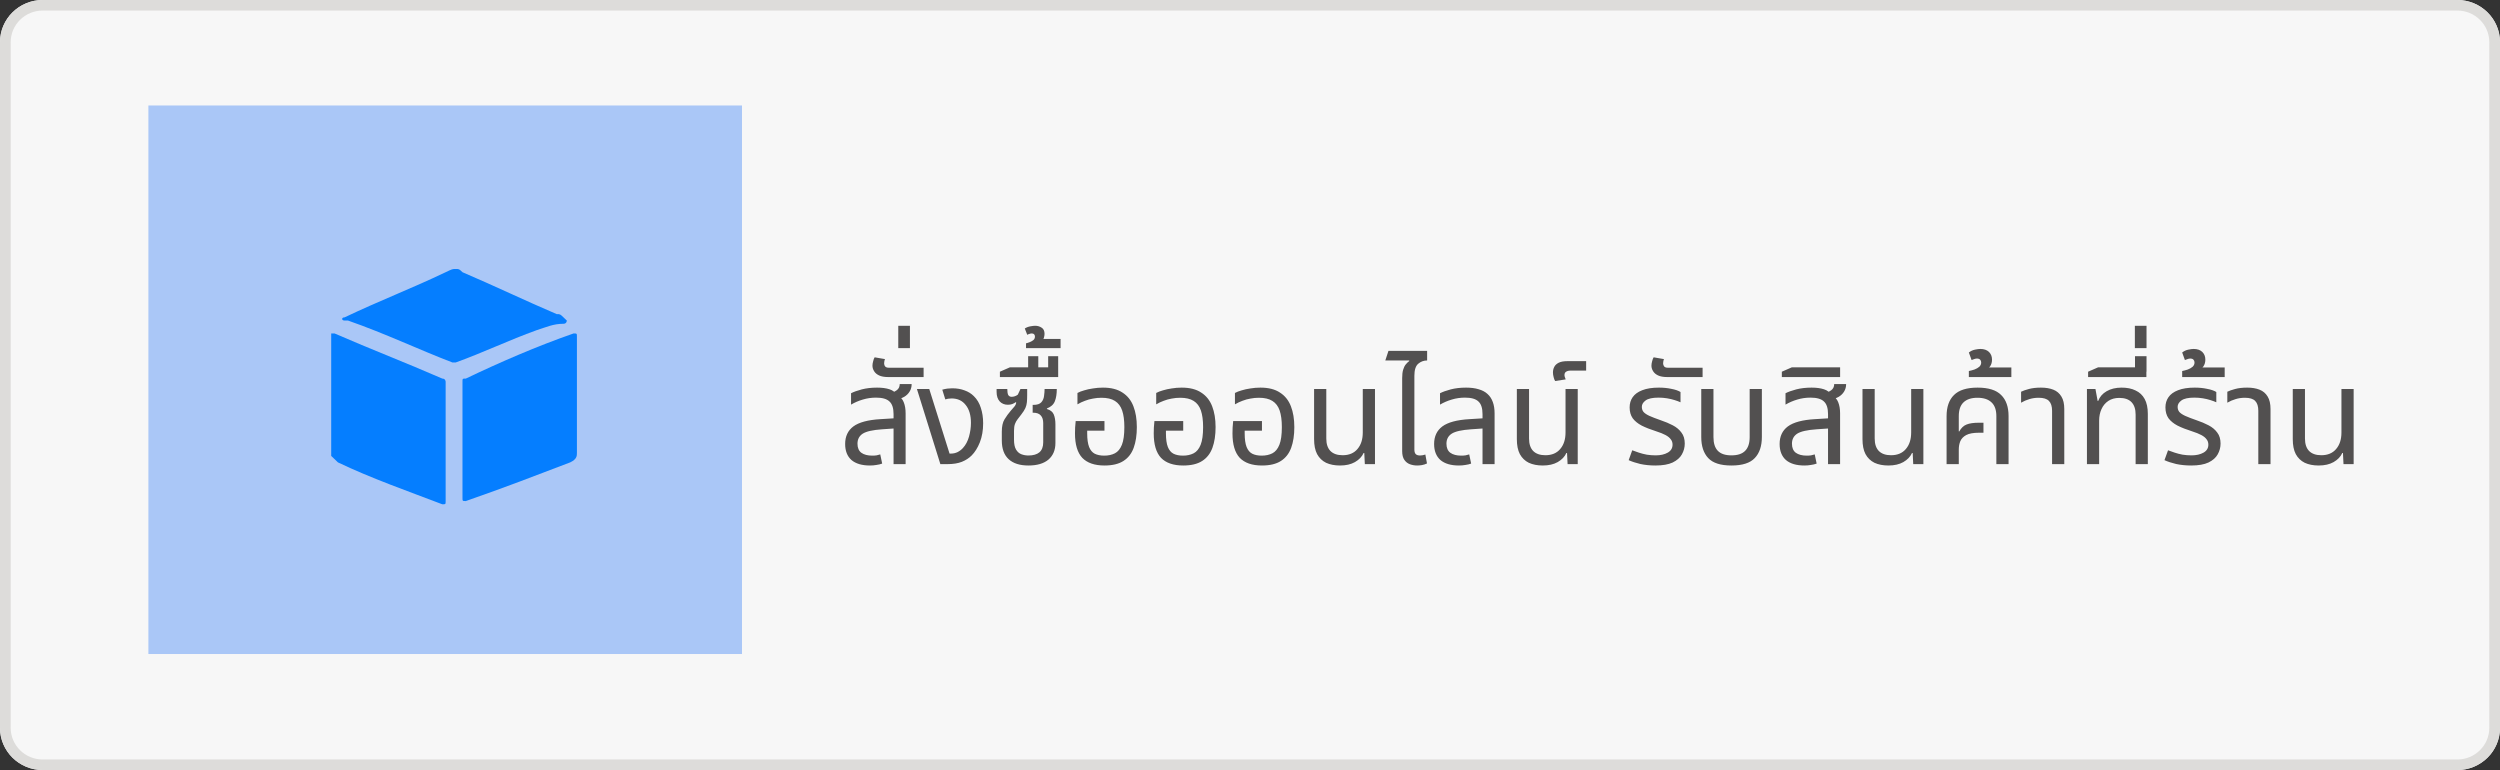
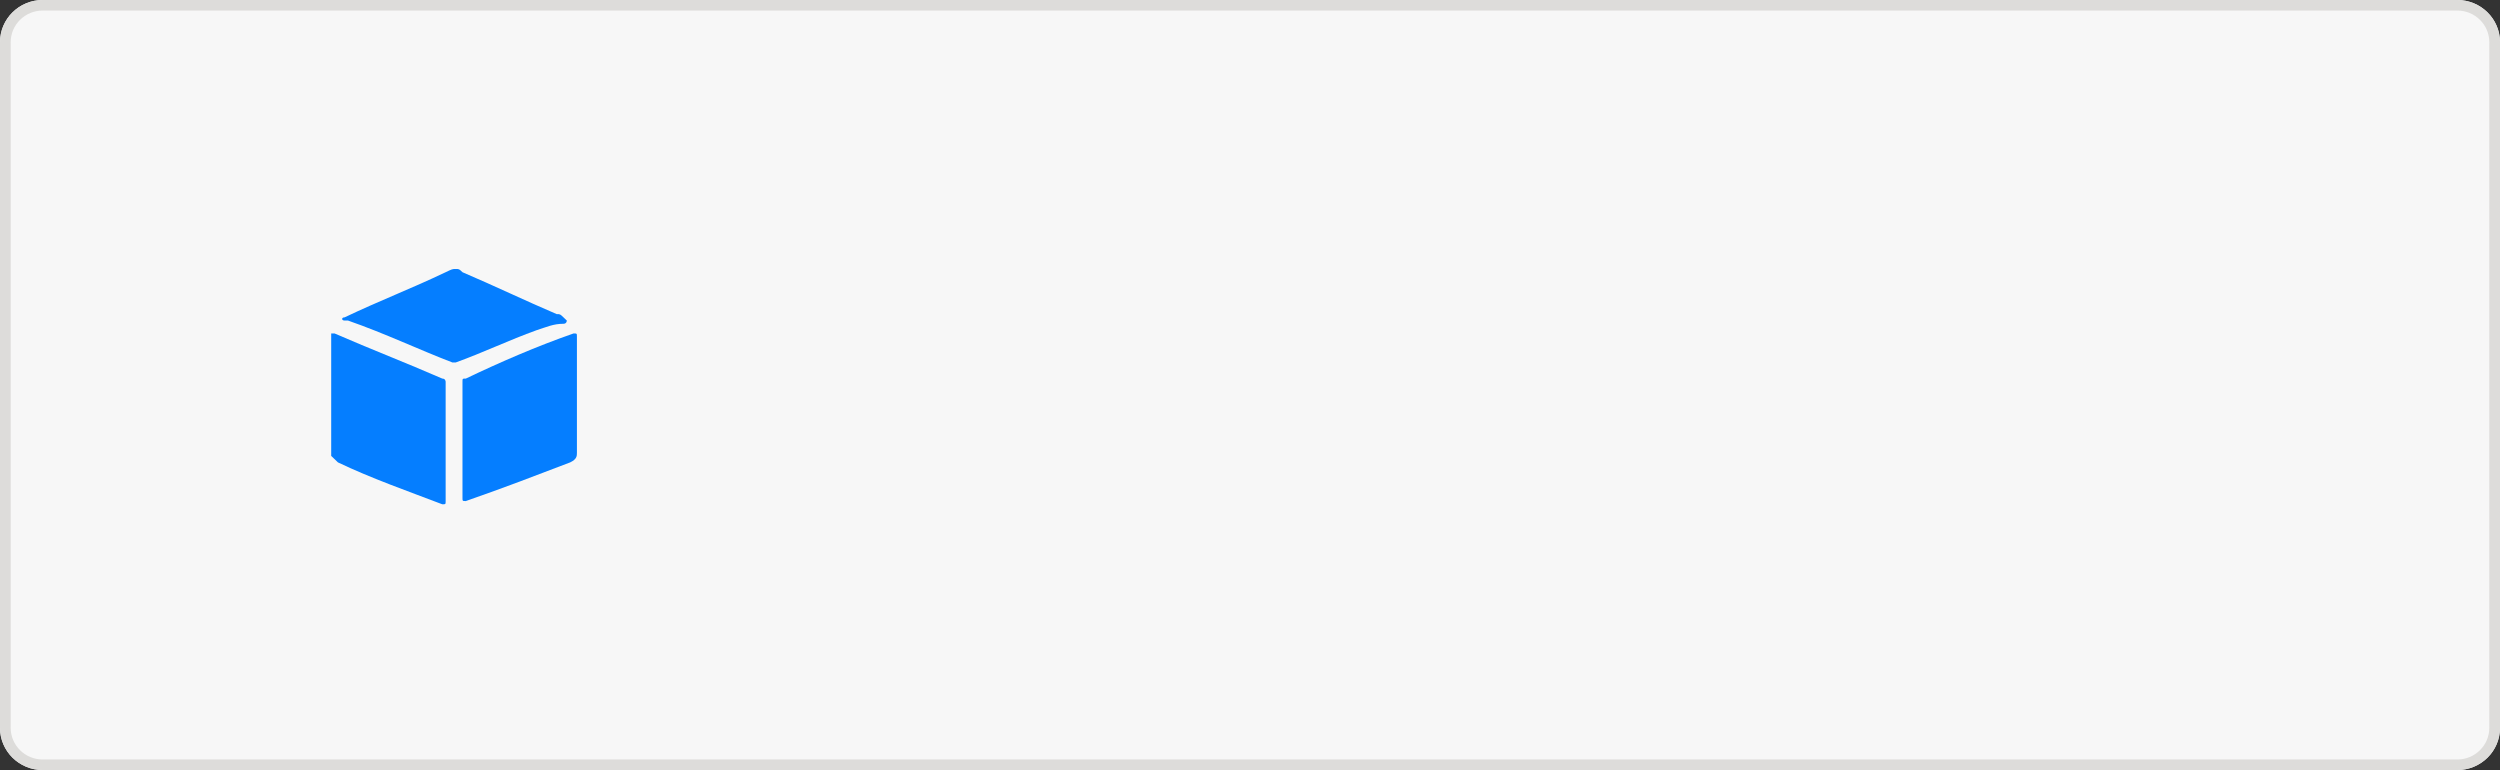
<svg xmlns="http://www.w3.org/2000/svg" width="237" height="73" viewBox="0 0 237 73" fill="none">
  <rect x="0" y="0" width="237" height="73" fill="#333333" stroke="none" />
  <path d="M0 4C0 1.791 1.814 0 4.051 0H232.949C235.186 0 237 1.791 237 4V69C237 71.209 235.186 73 232.949 73H4.051C1.814 73 0 71.209 0 69V4Z" fill="#F7F7F7" />
  <path fill-rule="evenodd" clip-rule="evenodd" d="M232.949 1H4.051C2.373 1 1.013 2.343 1.013 4V69C1.013 70.657 2.373 72 4.051 72H232.949C234.627 72 235.987 70.657 235.987 69V4C235.987 2.343 234.627 1 232.949 1ZM4.051 0C1.814 0 0 1.791 0 4V69C0 71.209 1.814 73 4.051 73H232.949C235.186 73 237 71.209 237 69V4C237 1.791 235.186 0 232.949 0H4.051Z" fill="#DDDCDA" />
-   <path d="M14.068 10H70.342V62H14.068V10Z" fill="#3781F7" fill-opacity="0.4" />
  <path d="M31.398 31.611H31.717C35.227 33.139 38.418 34.361 41.928 35.889C42.247 35.889 42.247 36.195 42.247 36.195C42.247 39.861 42.247 43.528 42.247 47.5C42.247 47.806 42.247 47.806 41.928 47.806C38.737 46.584 35.227 45.361 32.036 43.834C31.717 43.528 31.398 43.222 31.398 43.222C31.398 39.25 31.398 35.584 31.398 31.611Z" fill="#057EFF" />
  <path d="M43.843 41.695C43.843 39.861 43.843 38.028 43.843 36.195C43.843 35.889 43.843 35.889 44.162 35.889C47.353 34.361 50.863 32.834 54.373 31.611C54.692 31.611 54.692 31.611 54.692 31.917C54.692 35.584 54.692 39.25 54.692 42.917C54.692 43.222 54.692 43.528 54.054 43.834C50.863 45.056 47.672 46.278 44.162 47.5C43.843 47.5 43.843 47.5 43.843 47.195C43.843 45.361 43.843 43.528 43.843 41.695Z" fill="#057EFF" />
  <path d="M43.205 25.5C43.524 25.5 43.524 25.5 43.843 25.806C46.715 27.028 49.906 28.556 52.778 29.778C53.097 29.778 53.097 29.778 53.416 30.083L53.735 30.389C53.735 30.389 53.735 30.694 53.416 30.694C52.459 30.694 51.82 31 50.863 31.306C48.31 32.222 45.757 33.444 43.205 34.361H42.885C39.694 33.139 36.503 31.611 32.993 30.389C32.993 30.389 32.993 30.389 32.674 30.389C32.355 30.389 32.355 30.083 32.674 30.083C35.865 28.556 39.056 27.333 42.247 25.806C42.885 25.5 42.885 25.5 43.205 25.5Z" fill="#057EFF" />
-   <path d="M84.709 44V39.255C84.709 38.692 84.579 38.293 84.319 38.059C84.068 37.816 83.643 37.695 83.045 37.695C82.612 37.695 82.196 37.756 81.797 37.877C81.407 37.99 81.035 38.15 80.679 38.358V37.279C80.931 37.149 81.269 37.028 81.693 36.915C82.127 36.802 82.612 36.746 83.149 36.746C83.609 36.746 83.999 36.798 84.319 36.902C84.649 37.006 84.891 37.197 85.047 37.474C85.351 37.613 85.559 37.829 85.671 38.124C85.793 38.419 85.853 38.774 85.853 39.19V44H84.709ZM82.473 44.13C81.711 44.13 81.126 43.957 80.718 43.61C80.32 43.255 80.12 42.748 80.12 42.089C80.12 41.37 80.38 40.815 80.9 40.425C81.429 40.035 82.283 39.805 83.461 39.736L84.943 39.645V40.607L83.617 40.698C82.733 40.759 82.122 40.897 81.784 41.114C81.455 41.331 81.29 41.647 81.29 42.063C81.29 42.453 81.412 42.739 81.654 42.921C81.906 43.103 82.252 43.194 82.694 43.194C82.842 43.194 82.976 43.185 83.097 43.168C83.219 43.142 83.336 43.112 83.448 43.077L83.63 43.948C83.466 44.009 83.284 44.052 83.084 44.078C82.894 44.113 82.69 44.13 82.473 44.13ZM85.008 37.877L84.358 37.266C84.584 37.231 84.796 37.145 84.995 37.006C85.195 36.867 85.294 36.668 85.294 36.408H86.425C86.425 36.677 86.36 36.915 86.23 37.123C86.109 37.322 85.94 37.487 85.723 37.617C85.507 37.738 85.268 37.825 85.008 37.877ZM84.204 35.745C83.84 35.745 83.549 35.693 83.333 35.589C83.116 35.485 82.96 35.351 82.865 35.186C82.761 35.021 82.709 34.848 82.709 34.666C82.709 34.536 82.73 34.397 82.774 34.25C82.808 34.094 82.856 33.968 82.917 33.873L83.892 34.042C83.874 34.077 83.857 34.137 83.84 34.224C83.822 34.302 83.814 34.376 83.814 34.445C83.814 34.558 83.848 34.657 83.918 34.744C83.987 34.822 84.104 34.861 84.269 34.861H87.558V35.745H84.204ZM85.156 33.002V30.883H86.261V33.002H85.156ZM89.146 44L86.923 36.876H88.093L90.017 42.999H90.173C90.381 42.999 90.585 42.951 90.784 42.856C90.983 42.752 91.152 42.622 91.291 42.466C91.551 42.18 91.742 41.82 91.863 41.387C91.984 40.945 92.045 40.512 92.045 40.087C92.045 39.368 91.88 38.804 91.551 38.397C91.23 37.981 90.784 37.773 90.212 37.773C90.099 37.773 89.987 37.782 89.874 37.799C89.77 37.816 89.683 37.838 89.614 37.864L89.328 36.941C89.51 36.889 89.679 36.854 89.835 36.837C89.999 36.82 90.147 36.811 90.277 36.811C90.71 36.811 91.096 36.876 91.434 37.006C91.781 37.127 92.075 37.309 92.318 37.552C92.621 37.847 92.842 38.215 92.981 38.657C93.128 39.099 93.202 39.589 93.202 40.126C93.202 40.802 93.098 41.404 92.89 41.933C92.682 42.453 92.422 42.869 92.11 43.181C91.859 43.432 91.551 43.632 91.187 43.779C90.823 43.926 90.359 44 89.796 44H89.146ZM97.493 44.13C96.679 44.13 96.055 43.931 95.621 43.532C95.188 43.133 94.971 42.54 94.971 41.751V40.932C94.971 40.421 95.058 40.026 95.231 39.749C95.405 39.463 95.6 39.194 95.816 38.943C95.946 38.796 96.063 38.661 96.167 38.54C96.271 38.41 96.328 38.28 96.336 38.15L96.297 38.124C96.202 38.193 96.089 38.254 95.959 38.306C95.838 38.349 95.699 38.371 95.543 38.371C95.231 38.371 94.976 38.267 94.776 38.059C94.577 37.842 94.477 37.539 94.477 37.149V36.876H95.491C95.491 37.136 95.522 37.327 95.582 37.448C95.652 37.561 95.76 37.617 95.907 37.617C96.003 37.617 96.102 37.6 96.206 37.565C96.31 37.53 96.406 37.478 96.492 37.409L96.739 36.876H97.376V37.461C97.376 37.712 97.368 37.933 97.35 38.124C97.333 38.315 97.285 38.501 97.207 38.683C97.129 38.856 96.999 39.06 96.817 39.294C96.687 39.459 96.57 39.61 96.466 39.749C96.362 39.879 96.28 40.026 96.219 40.191C96.159 40.356 96.128 40.572 96.128 40.841V41.686C96.128 42.093 96.193 42.405 96.323 42.622C96.453 42.839 96.622 42.986 96.83 43.064C97.038 43.142 97.259 43.181 97.493 43.181C97.944 43.181 98.291 43.081 98.533 42.882C98.776 42.674 98.897 42.358 98.897 41.933V40.113C98.897 39.792 98.819 39.55 98.663 39.385C98.516 39.212 98.278 39.125 97.948 39.125H97.896V38.384H97.961C98.317 38.384 98.568 38.302 98.715 38.137C98.863 37.972 98.949 37.773 98.975 37.539C99.01 37.296 99.027 37.075 99.027 36.876H100.184C100.184 37.335 100.124 37.721 100.002 38.033C99.881 38.345 99.63 38.575 99.248 38.722V38.774C99.578 38.869 99.794 39.043 99.898 39.294C100.002 39.545 100.054 39.857 100.054 40.23V41.998C100.054 42.665 99.833 43.19 99.391 43.571C98.949 43.944 98.317 44.13 97.493 44.13ZM94.79 35.745V35.238L95.739 34.822H100.315V35.745H94.79ZM97.468 35.238V33.769H98.43V35.238H97.468ZM99.366 35.238V33.769H100.315V35.238H99.366ZM97.267 33.002V32.547C97.38 32.521 97.501 32.482 97.631 32.43C97.761 32.378 97.874 32.313 97.969 32.235C98.064 32.148 98.112 32.04 98.112 31.91C98.112 31.815 98.086 31.741 98.034 31.689C97.982 31.637 97.908 31.611 97.813 31.611C97.744 31.611 97.674 31.624 97.605 31.65C97.527 31.667 97.453 31.698 97.384 31.741L97.15 31.143C97.306 31.039 97.484 30.97 97.683 30.935C97.874 30.9 98.025 30.883 98.138 30.883C98.363 30.883 98.567 30.944 98.749 31.065C98.931 31.178 99.022 31.373 99.022 31.65C99.022 31.763 99 31.893 98.957 32.04C98.905 32.179 98.801 32.291 98.645 32.378L98.567 32.131H100.543V33.002H97.267ZM104.704 44.13C103.768 44.13 103.066 43.887 102.598 43.402C102.139 42.908 101.909 42.137 101.909 41.088C101.909 40.915 101.913 40.728 101.922 40.529C101.939 40.321 101.957 40.117 101.974 39.918H104.704V40.828H103.066V41.088C103.066 41.634 103.127 42.063 103.248 42.375C103.369 42.678 103.547 42.891 103.781 43.012C104.024 43.133 104.323 43.194 104.678 43.194C105.068 43.194 105.406 43.12 105.692 42.973C105.978 42.826 106.199 42.557 106.355 42.167C106.511 41.777 106.589 41.218 106.589 40.49C106.589 39.849 106.52 39.324 106.381 38.917C106.242 38.51 106.013 38.206 105.692 38.007C105.38 37.808 104.955 37.708 104.418 37.708C104.141 37.708 103.872 37.734 103.612 37.786C103.352 37.829 103.101 37.899 102.858 37.994C102.615 38.081 102.377 38.193 102.143 38.332V37.253C102.316 37.158 102.529 37.075 102.78 37.006C103.031 36.928 103.309 36.867 103.612 36.824C103.915 36.772 104.232 36.746 104.561 36.746C105.324 36.746 105.939 36.902 106.407 37.214C106.884 37.517 107.23 37.951 107.447 38.514C107.664 39.069 107.772 39.727 107.772 40.49C107.772 41.253 107.672 41.907 107.473 42.453C107.274 42.999 106.949 43.415 106.498 43.701C106.056 43.987 105.458 44.13 104.704 44.13ZM112.169 44.13C111.233 44.13 110.531 43.887 110.063 43.402C109.603 42.908 109.374 42.137 109.374 41.088C109.374 40.915 109.378 40.728 109.387 40.529C109.404 40.321 109.421 40.117 109.439 39.918H112.169V40.828H110.531V41.088C110.531 41.634 110.591 42.063 110.713 42.375C110.834 42.678 111.012 42.891 111.246 43.012C111.488 43.133 111.787 43.194 112.143 43.194C112.533 43.194 112.871 43.12 113.157 42.973C113.443 42.826 113.664 42.557 113.82 42.167C113.976 41.777 114.054 41.218 114.054 40.49C114.054 39.849 113.984 39.324 113.846 38.917C113.707 38.51 113.477 38.206 113.157 38.007C112.845 37.808 112.42 37.708 111.883 37.708C111.605 37.708 111.337 37.734 111.077 37.786C110.817 37.829 110.565 37.899 110.323 37.994C110.08 38.081 109.842 38.193 109.608 38.332V37.253C109.781 37.158 109.993 37.075 110.245 37.006C110.496 36.928 110.773 36.867 111.077 36.824C111.38 36.772 111.696 36.746 112.026 36.746C112.788 36.746 113.404 36.902 113.872 37.214C114.348 37.517 114.695 37.951 114.912 38.514C115.128 39.069 115.237 39.727 115.237 40.49C115.237 41.253 115.137 41.907 114.938 42.453C114.738 42.999 114.413 43.415 113.963 43.701C113.521 43.987 112.923 44.13 112.169 44.13ZM119.634 44.13C118.698 44.13 117.996 43.887 117.528 43.402C117.068 42.908 116.839 42.137 116.839 41.088C116.839 40.915 116.843 40.728 116.852 40.529C116.869 40.321 116.886 40.117 116.904 39.918H119.634V40.828H117.996V41.088C117.996 41.634 118.056 42.063 118.178 42.375C118.299 42.678 118.477 42.891 118.711 43.012C118.953 43.133 119.252 43.194 119.608 43.194C119.998 43.194 120.336 43.12 120.622 42.973C120.908 42.826 121.129 42.557 121.285 42.167C121.441 41.777 121.519 41.218 121.519 40.49C121.519 39.849 121.449 39.324 121.311 38.917C121.172 38.51 120.942 38.206 120.622 38.007C120.31 37.808 119.885 37.708 119.348 37.708C119.07 37.708 118.802 37.734 118.542 37.786C118.282 37.829 118.03 37.899 117.788 37.994C117.545 38.081 117.307 38.193 117.073 38.332V37.253C117.246 37.158 117.458 37.075 117.71 37.006C117.961 36.928 118.238 36.867 118.542 36.824C118.845 36.772 119.161 36.746 119.491 36.746C120.253 36.746 120.869 36.902 121.337 37.214C121.813 37.517 122.16 37.951 122.377 38.514C122.593 39.069 122.702 39.727 122.702 40.49C122.702 41.253 122.602 41.907 122.403 42.453C122.203 42.999 121.878 43.415 121.428 43.701C120.986 43.987 120.388 44.13 119.634 44.13ZM127.033 44.13C126.522 44.13 126.08 44.043 125.707 43.87C125.343 43.688 125.062 43.415 124.862 43.051C124.672 42.687 124.576 42.215 124.576 41.634V36.876H125.733V41.569C125.733 42.089 125.863 42.483 126.123 42.752C126.392 43.021 126.778 43.155 127.28 43.155C127.887 43.155 128.355 42.96 128.684 42.57C129.022 42.18 129.191 41.656 129.191 40.997V36.876H130.348V44H129.386L129.334 42.947H129.269C129.113 43.294 128.84 43.58 128.45 43.805C128.069 44.022 127.597 44.13 127.033 44.13ZM132.926 38.176V35.849C132.926 35.52 132.956 35.255 133.017 35.056C133.078 34.848 133.16 34.679 133.264 34.549C133.368 34.419 133.481 34.311 133.602 34.224L133.589 34.172H131.327L131.626 33.262H135.292V34.172C134.971 34.172 134.69 34.276 134.447 34.484C134.204 34.692 134.083 35.073 134.083 35.628V38.176H132.926ZM134.343 44.13C134.109 44.13 133.884 44.091 133.667 44.013C133.45 43.935 133.273 43.796 133.134 43.597C132.995 43.398 132.926 43.12 132.926 42.765V36.876H134.083V42.622C134.083 42.821 134.126 42.964 134.213 43.051C134.3 43.138 134.438 43.181 134.629 43.181C134.707 43.181 134.789 43.172 134.876 43.155C134.963 43.138 135.045 43.116 135.123 43.09L135.279 43.935C135.114 44.013 134.954 44.065 134.798 44.091C134.642 44.117 134.49 44.13 134.343 44.13ZM140.543 44V39.255C140.543 38.692 140.413 38.293 140.153 38.059C139.902 37.816 139.477 37.695 138.879 37.695C138.446 37.695 138.03 37.756 137.631 37.877C137.241 37.99 136.869 38.15 136.513 38.358V37.279C136.765 37.149 137.103 37.028 137.527 36.915C137.961 36.802 138.446 36.746 138.983 36.746C139.443 36.746 139.841 36.798 140.179 36.902C140.517 36.997 140.795 37.145 141.011 37.344C141.237 37.543 141.406 37.799 141.518 38.111C141.631 38.414 141.687 38.774 141.687 39.19V44H140.543ZM138.307 44.13C137.545 44.13 136.96 43.957 136.552 43.61C136.154 43.255 135.954 42.748 135.954 42.089C135.954 41.37 136.214 40.815 136.734 40.425C137.263 40.035 138.117 39.805 139.295 39.736L140.777 39.645V40.607L139.451 40.698C138.567 40.759 137.956 40.897 137.618 41.114C137.289 41.331 137.124 41.647 137.124 42.063C137.124 42.453 137.246 42.739 137.488 42.921C137.74 43.103 138.086 43.194 138.528 43.194C138.676 43.194 138.81 43.185 138.931 43.168C139.053 43.142 139.17 43.112 139.282 43.077L139.464 43.948C139.3 44.009 139.118 44.052 138.918 44.078C138.728 44.113 138.524 44.13 138.307 44.13ZM146.254 44.13C145.743 44.13 145.301 44.043 144.928 43.87C144.564 43.688 144.282 43.415 144.083 43.051C143.892 42.687 143.797 42.215 143.797 41.634V36.876H144.954V41.569C144.954 42.089 145.084 42.483 145.344 42.752C145.613 43.021 145.998 43.155 146.501 43.155C147.108 43.155 147.576 42.96 147.905 42.57C148.243 42.18 148.412 41.656 148.412 40.997V36.876H149.569V44H148.607L148.555 42.947H148.49C148.334 43.294 148.061 43.58 147.671 43.805C147.29 44.022 146.817 44.13 146.254 44.13ZM147.428 36.122C147.367 36.027 147.319 35.905 147.285 35.758C147.241 35.602 147.22 35.45 147.22 35.303C147.22 35.121 147.259 34.952 147.337 34.796C147.415 34.631 147.553 34.497 147.753 34.393C147.952 34.289 148.229 34.237 148.585 34.237H150.366V35.134H148.884C148.71 35.134 148.572 35.169 148.468 35.238C148.364 35.299 148.312 35.407 148.312 35.563C148.312 35.624 148.325 35.689 148.351 35.758C148.368 35.827 148.394 35.897 148.429 35.966L147.428 36.122ZM156.933 44.13C156.422 44.13 155.945 44.082 155.503 43.987C155.07 43.883 154.701 43.762 154.398 43.623L154.736 42.687C154.918 42.756 155.126 42.83 155.36 42.908C155.594 42.986 155.845 43.051 156.114 43.103C156.391 43.146 156.673 43.168 156.959 43.168C157.418 43.168 157.8 43.081 158.103 42.908C158.406 42.735 158.558 42.483 158.558 42.154C158.558 41.955 158.502 41.786 158.389 41.647C158.285 41.5 158.12 41.365 157.895 41.244C157.67 41.123 157.379 41.006 157.024 40.893C156.478 40.72 156.014 40.538 155.633 40.347C155.26 40.148 154.974 39.914 154.775 39.645C154.584 39.368 154.489 39.025 154.489 38.618C154.489 38.254 154.584 37.933 154.775 37.656C154.974 37.37 155.278 37.149 155.685 36.993C156.101 36.828 156.63 36.746 157.271 36.746C157.687 36.746 158.077 36.785 158.441 36.863C158.814 36.932 159.104 37.032 159.312 37.162V38.137C159.165 38.068 158.978 37.998 158.753 37.929C158.536 37.86 158.298 37.803 158.038 37.76C157.778 37.717 157.509 37.695 157.232 37.695C156.651 37.695 156.24 37.786 155.997 37.968C155.763 38.141 155.646 38.341 155.646 38.566C155.646 38.757 155.698 38.917 155.802 39.047C155.915 39.177 156.101 39.303 156.361 39.424C156.63 39.545 156.989 39.684 157.44 39.84C157.856 39.979 158.237 40.139 158.584 40.321C158.931 40.503 159.204 40.733 159.403 41.01C159.611 41.279 159.715 41.625 159.715 42.05C159.715 42.414 159.624 42.756 159.442 43.077C159.269 43.389 158.978 43.645 158.571 43.844C158.164 44.035 157.618 44.13 156.933 44.13ZM158.052 35.745C157.688 35.745 157.398 35.693 157.181 35.589C156.965 35.485 156.809 35.351 156.713 35.186C156.609 35.021 156.557 34.848 156.557 34.666C156.557 34.536 156.579 34.397 156.622 34.25C156.657 34.094 156.705 33.968 156.765 33.873L157.74 34.042C157.723 34.077 157.706 34.137 157.688 34.224C157.671 34.302 157.662 34.376 157.662 34.445C157.662 34.558 157.697 34.657 157.766 34.744C157.836 34.822 157.953 34.861 158.117 34.861H161.406V35.745H158.052ZM164.139 44.13C163.116 44.13 162.384 43.896 161.942 43.428C161.5 42.96 161.279 42.293 161.279 41.426V36.876H162.436V41.439C162.436 42.02 162.574 42.453 162.852 42.739C163.129 43.025 163.558 43.168 164.139 43.168C164.728 43.168 165.161 43.025 165.439 42.739C165.725 42.453 165.868 42.02 165.868 41.439V36.876H167.025V41.426C167.025 42.293 166.799 42.96 166.349 43.428C165.907 43.896 165.17 44.13 164.139 44.13ZM173.297 44V39.255C173.297 38.692 173.167 38.293 172.907 38.059C172.656 37.816 172.231 37.695 171.633 37.695C171.2 37.695 170.784 37.756 170.385 37.877C169.995 37.99 169.623 38.15 169.267 38.358V37.279C169.519 37.149 169.857 37.028 170.281 36.915C170.715 36.802 171.2 36.746 171.737 36.746C172.197 36.746 172.587 36.798 172.907 36.902C173.237 37.006 173.479 37.197 173.635 37.474C173.939 37.613 174.147 37.829 174.259 38.124C174.381 38.419 174.441 38.774 174.441 39.19V44H173.297ZM171.061 44.13C170.299 44.13 169.714 43.957 169.306 43.61C168.908 43.255 168.708 42.748 168.708 42.089C168.708 41.37 168.968 40.815 169.488 40.425C170.017 40.035 170.871 39.805 172.049 39.736L173.531 39.645V40.607L172.205 40.698C171.321 40.759 170.71 40.897 170.372 41.114C170.043 41.331 169.878 41.647 169.878 42.063C169.878 42.453 170 42.739 170.242 42.921C170.494 43.103 170.84 43.194 171.282 43.194C171.43 43.194 171.564 43.185 171.685 43.168C171.807 43.142 171.924 43.112 172.036 43.077L172.218 43.948C172.054 44.009 171.872 44.052 171.672 44.078C171.482 44.113 171.278 44.13 171.061 44.13ZM173.596 37.877L172.946 37.266C173.172 37.231 173.384 37.145 173.583 37.006C173.783 36.867 173.882 36.668 173.882 36.408H175.013C175.013 36.677 174.948 36.915 174.818 37.123C174.697 37.322 174.528 37.487 174.311 37.617C174.095 37.738 173.856 37.825 173.596 37.877ZM168.918 35.745V35.238L169.867 34.822H174.443V35.745H168.918ZM179.021 44.13C178.509 44.13 178.067 44.043 177.695 43.87C177.331 43.688 177.049 43.415 176.85 43.051C176.659 42.687 176.564 42.215 176.564 41.634V36.876H177.721V41.569C177.721 42.089 177.851 42.483 178.111 42.752C178.379 43.021 178.765 43.155 179.268 43.155C179.874 43.155 180.342 42.96 180.672 42.57C181.01 42.18 181.179 41.656 181.179 40.997V36.876H182.336V44H181.374L181.322 42.947H181.257C181.101 43.294 180.828 43.58 180.438 43.805C180.056 44.022 179.584 44.13 179.021 44.13ZM184.536 44V39.45C184.536 38.575 184.77 37.907 185.238 37.448C185.706 36.98 186.452 36.746 187.474 36.746C188.506 36.746 189.251 36.98 189.71 37.448C190.178 37.907 190.412 38.575 190.412 39.45V44H189.255V39.45C189.255 38.869 189.104 38.436 188.8 38.15C188.497 37.855 188.051 37.708 187.461 37.708C186.881 37.708 186.439 37.855 186.135 38.15C185.841 38.436 185.693 38.869 185.693 39.45V40.893L185.732 40.906C185.923 40.568 186.157 40.347 186.434 40.243C186.712 40.13 187.102 40.074 187.604 40.074H188.033V41.023H187.604C187.076 41.023 186.673 41.097 186.395 41.244C186.127 41.391 185.94 41.586 185.836 41.829C185.741 42.063 185.693 42.327 185.693 42.622V44H184.536ZM186.647 35.745V35.173C186.82 35.138 186.998 35.091 187.18 35.03C187.362 34.961 187.513 34.874 187.635 34.77C187.756 34.657 187.817 34.523 187.817 34.367C187.817 34.263 187.786 34.176 187.726 34.107C187.656 34.029 187.552 33.99 187.414 33.99C187.327 33.99 187.24 34.007 187.154 34.042C187.058 34.077 186.976 34.107 186.907 34.133L186.647 33.418C186.82 33.279 187.015 33.188 187.232 33.145C187.44 33.102 187.609 33.08 187.739 33.08C188.085 33.08 188.358 33.175 188.558 33.366C188.748 33.557 188.844 33.799 188.844 34.094C188.844 34.337 188.783 34.549 188.662 34.731C188.532 34.904 188.384 35.043 188.22 35.147L188.09 34.835H190.677V35.745H186.647ZM194.537 44V38.943C194.537 38.518 194.437 38.206 194.238 38.007C194.047 37.808 193.722 37.708 193.263 37.708C192.951 37.708 192.656 37.751 192.379 37.838C192.11 37.916 191.85 38.029 191.599 38.176V37.136C191.772 37.049 192.019 36.963 192.34 36.876C192.66 36.789 193.042 36.746 193.484 36.746C193.934 36.746 194.324 36.811 194.654 36.941C194.983 37.071 195.239 37.288 195.421 37.591C195.603 37.886 195.694 38.28 195.694 38.774V44H194.537ZM197.842 44V36.876H198.648L198.856 38.007H198.908C199.055 37.617 199.324 37.309 199.714 37.084C200.104 36.859 200.576 36.746 201.131 36.746C201.651 36.746 202.093 36.837 202.457 37.019C202.83 37.192 203.116 37.461 203.315 37.825C203.514 38.189 203.614 38.661 203.614 39.242V44H202.457V39.307C202.457 38.787 202.327 38.393 202.067 38.124C201.807 37.855 201.421 37.721 200.91 37.721C200.503 37.721 200.156 37.816 199.87 38.007C199.584 38.198 199.367 38.458 199.22 38.787C199.073 39.108 198.999 39.472 198.999 39.879V44H197.842ZM197.952 35.745V35.238L198.901 34.822H203.477V35.745H197.952ZM202.398 35.238V33.769H203.49V35.238H202.398ZM202.385 33.002V30.883H203.49V33.002H202.385ZM207.727 44.13C207.216 44.13 206.739 44.082 206.297 43.987C205.864 43.883 205.495 43.762 205.192 43.623L205.53 42.687C205.712 42.756 205.92 42.83 206.154 42.908C206.388 42.986 206.639 43.051 206.908 43.103C207.185 43.146 207.467 43.168 207.753 43.168C208.212 43.168 208.594 43.081 208.897 42.908C209.2 42.735 209.352 42.483 209.352 42.154C209.352 41.955 209.296 41.786 209.183 41.647C209.079 41.5 208.914 41.365 208.689 41.244C208.464 41.123 208.173 41.006 207.818 40.893C207.272 40.72 206.808 40.538 206.427 40.347C206.054 40.148 205.768 39.914 205.569 39.645C205.378 39.368 205.283 39.025 205.283 38.618C205.283 38.254 205.378 37.933 205.569 37.656C205.768 37.37 206.072 37.149 206.479 36.993C206.895 36.828 207.424 36.746 208.065 36.746C208.481 36.746 208.871 36.785 209.235 36.863C209.608 36.932 209.898 37.032 210.106 37.162V38.137C209.959 38.068 209.772 37.998 209.547 37.929C209.33 37.86 209.092 37.803 208.832 37.76C208.572 37.717 208.303 37.695 208.026 37.695C207.445 37.695 207.034 37.786 206.791 37.968C206.557 38.141 206.44 38.341 206.44 38.566C206.44 38.757 206.492 38.917 206.596 39.047C206.709 39.177 206.895 39.303 207.155 39.424C207.424 39.545 207.783 39.684 208.234 39.84C208.65 39.979 209.031 40.139 209.378 40.321C209.725 40.503 209.998 40.733 210.197 41.01C210.405 41.279 210.509 41.625 210.509 42.05C210.509 42.414 210.418 42.756 210.236 43.077C210.063 43.389 209.772 43.645 209.365 43.844C208.958 44.035 208.412 44.13 207.727 44.13ZM206.87 35.745V35.173C207.044 35.138 207.221 35.091 207.403 35.03C207.585 34.961 207.737 34.874 207.858 34.77C207.98 34.657 208.04 34.523 208.04 34.367C208.04 34.263 208.01 34.176 207.949 34.107C207.88 34.029 207.776 33.99 207.637 33.99C207.551 33.99 207.464 34.007 207.377 34.042C207.282 34.077 207.2 34.107 207.13 34.133L206.87 33.418C207.044 33.279 207.239 33.188 207.455 33.145C207.663 33.102 207.832 33.08 207.962 33.08C208.309 33.08 208.582 33.175 208.781 33.366C208.972 33.557 209.067 33.799 209.067 34.094C209.067 34.337 209.007 34.549 208.885 34.731C208.755 34.904 208.608 35.043 208.443 35.147L208.313 34.835H210.9V35.745H206.87ZM214.088 44V38.943C214.088 38.518 213.988 38.206 213.789 38.007C213.598 37.808 213.273 37.708 212.814 37.708C212.502 37.708 212.207 37.751 211.93 37.838C211.661 37.916 211.401 38.029 211.15 38.176V37.136C211.323 37.049 211.57 36.963 211.891 36.876C212.211 36.789 212.593 36.746 213.035 36.746C213.485 36.746 213.875 36.811 214.205 36.941C214.534 37.071 214.79 37.288 214.972 37.591C215.154 37.886 215.245 38.28 215.245 38.774V44H214.088ZM219.811 44.13C219.299 44.13 218.857 44.043 218.485 43.87C218.121 43.688 217.839 43.415 217.64 43.051C217.449 42.687 217.354 42.215 217.354 41.634V36.876H218.511V41.569C218.511 42.089 218.641 42.483 218.901 42.752C219.169 43.021 219.555 43.155 220.058 43.155C220.664 43.155 221.132 42.96 221.462 42.57C221.8 42.18 221.969 41.656 221.969 40.997V36.876H223.126V44H222.164L222.112 42.947H222.047C221.891 43.294 221.618 43.58 221.228 43.805C220.846 44.022 220.374 44.13 219.811 44.13Z" fill="#525050" />
</svg>